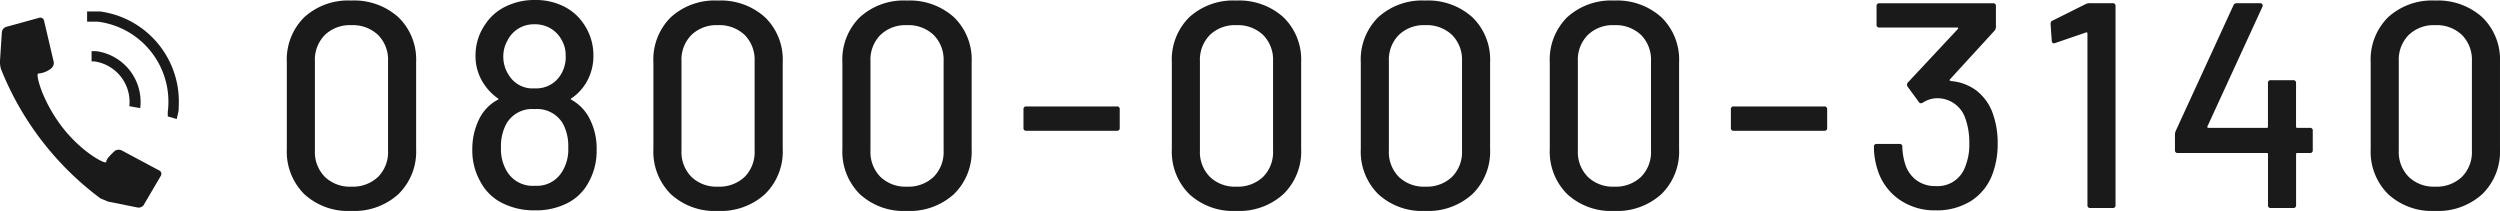
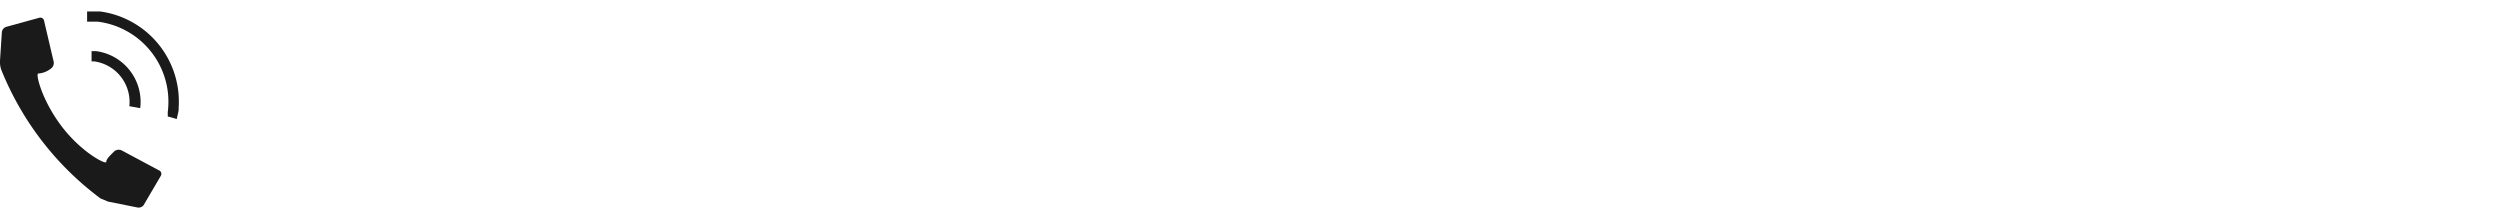
<svg xmlns="http://www.w3.org/2000/svg" width="299.091" height="25.235" viewBox="0 0 299.091 25.235">
  <g id="グループ_60561" data-name="グループ 60561" transform="translate(-946.999 -1828.114)">
    <g id="グループ_60560" data-name="グループ 60560">
      <g id="グループ_60559" data-name="グループ 60559">
        <g id="グループ_48517" data-name="グループ 48517" transform="translate(-7601.184 -12528.113)">
          <g id="グループ_47106" data-name="グループ 47106" transform="translate(8548.183 14357.595)">
            <path id="パス_193" data-name="パス 193" d="M503.459,5616.836l2.068-3.523a.46.46,0,0,0-.23-.689l-4.443-2.375a.843.843,0,0,0-.843.077c-.383.383-1,.92-1,1.3s-2.988-1.149-5.362-4.29-3.141-6.358-2.758-6.282a2.808,2.808,0,0,0,1.532-.613.843.843,0,0,0,.306-.767l-1.149-4.9a.459.459,0,0,0-.613-.383l-3.907,1.073a.765.765,0,0,0-.536.612l-.23,3.525a2.83,2.83,0,0,0,.153.995,35.852,35.852,0,0,0,11.874,15.4l.919.383,3.447.689a.766.766,0,0,0,.766-.229Z" transform="translate(-486.299 -5593.625)" fill="#1a1a1a" />
-             <path id="パス_194" data-name="パス 194" d="M505.12,5606.188a4.9,4.9,0,0,0-4.213-5.362H500.6V5599.6h.536a6.128,6.128,0,0,1,5.286,6.818h0Z" transform="translate(-489.645 -5594.85)" fill="#1a1a1a" />
+             <path id="パス_194" data-name="パス 194" d="M505.12,5606.188a4.9,4.9,0,0,0-4.213-5.362H500.6V5599.6h.536a6.128,6.128,0,0,1,5.286,6.818Z" transform="translate(-489.645 -5594.85)" fill="#1a1a1a" />
            <path id="パス_195" data-name="パス 195" d="M509.552,5605.962v-.536a9.652,9.652,0,0,0-8.35-10.8h-1.3V5593.4h1.532a10.878,10.878,0,0,1,9.422,11.491,2.124,2.124,0,0,1-.077.689l-.153.689Z" transform="translate(-489.481 -5593.399)" fill="#1a1a1a" />
          </g>
-           <path id="パス_145930" data-name="パス 145930" d="M9.87.35A7.741,7.741,0,0,1,4.253-1.663,7.171,7.171,0,0,1,2.17-7.07V-17.43a7.114,7.114,0,0,1,2.082-5.39,7.781,7.781,0,0,1,5.617-2,7.907,7.907,0,0,1,5.653,2,7.051,7.051,0,0,1,2.117,5.39V-7.07a7.108,7.108,0,0,1-2.117,5.408A7.866,7.866,0,0,1,9.87.35Zm0-2.905a4.388,4.388,0,0,0,3.22-1.172A4.2,4.2,0,0,0,14.28-6.86V-17.57A4.2,4.2,0,0,0,13.09-20.7a4.388,4.388,0,0,0-3.22-1.173A4.293,4.293,0,0,0,6.72-20.7,4.2,4.2,0,0,0,5.53-17.57V-6.86A4.2,4.2,0,0,0,6.72-3.727,4.293,4.293,0,0,0,9.87-2.555Zm28.63-7.91a7.746,7.746,0,0,1,.735,3.5,7.639,7.639,0,0,1-.98,3.92,5.835,5.835,0,0,1-2.5,2.45,8.265,8.265,0,0,1-3.9.875A8.446,8.446,0,0,1,27.9-.613a5.934,5.934,0,0,1-2.59-2.572A7.523,7.523,0,0,1,24.36-7a8.086,8.086,0,0,1,.77-3.535,5.2,5.2,0,0,1,2.275-2.415q.175-.07,0-.175a6.529,6.529,0,0,1-1.68-1.75,5.917,5.917,0,0,1-.98-3.36,6.487,6.487,0,0,1,1.19-3.78,6.041,6.041,0,0,1,2.432-2.1,7.751,7.751,0,0,1,3.483-.77,7.5,7.5,0,0,1,3.465.77,6.123,6.123,0,0,1,2.38,2.1,6.623,6.623,0,0,1,1.155,3.78,6.256,6.256,0,0,1-.98,3.43,5.927,5.927,0,0,1-1.645,1.68q-.175.1,0,.175A5.379,5.379,0,0,1,38.5-10.465ZM28.56-20.02a3.749,3.749,0,0,0-.49,1.785,3.974,3.974,0,0,0,.665,2.345,3.314,3.314,0,0,0,3.08,1.575,3.426,3.426,0,0,0,3.115-1.61,4.006,4.006,0,0,0,.6-2.345,3.564,3.564,0,0,0-.455-1.785,3.56,3.56,0,0,0-1.295-1.4,3.687,3.687,0,0,0-2-.525,3.556,3.556,0,0,0-1.925.525A3.5,3.5,0,0,0,28.56-20.02ZM35.035-4.235a5.057,5.057,0,0,0,.805-3.01,5.711,5.711,0,0,0-.595-2.765,3.56,3.56,0,0,0-3.43-1.82,3.548,3.548,0,0,0-3.36,1.715,5.636,5.636,0,0,0-.665,2.9,5.137,5.137,0,0,0,.735,2.87A3.583,3.583,0,0,0,31.85-2.66,3.515,3.515,0,0,0,35.035-4.235ZM53.725.35a7.741,7.741,0,0,1-5.618-2.013A7.171,7.171,0,0,1,46.025-7.07V-17.43a7.114,7.114,0,0,1,2.082-5.39,7.781,7.781,0,0,1,5.618-2,7.907,7.907,0,0,1,5.653,2,7.051,7.051,0,0,1,2.118,5.39V-7.07a7.108,7.108,0,0,1-2.118,5.408A7.866,7.866,0,0,1,53.725.35Zm0-2.905a4.388,4.388,0,0,0,3.22-1.172,4.2,4.2,0,0,0,1.19-3.132V-17.57a4.2,4.2,0,0,0-1.19-3.132,4.388,4.388,0,0,0-3.22-1.173,4.293,4.293,0,0,0-3.15,1.173,4.2,4.2,0,0,0-1.19,3.132V-6.86a4.2,4.2,0,0,0,1.19,3.132A4.293,4.293,0,0,0,53.725-2.555ZM76.335.35a7.741,7.741,0,0,1-5.618-2.013A7.171,7.171,0,0,1,68.635-7.07V-17.43a7.114,7.114,0,0,1,2.083-5.39,7.781,7.781,0,0,1,5.618-2,7.907,7.907,0,0,1,5.652,2A7.051,7.051,0,0,1,84.1-17.43V-7.07a7.108,7.108,0,0,1-2.118,5.408A7.866,7.866,0,0,1,76.335.35Zm0-2.905a4.388,4.388,0,0,0,3.22-1.172,4.2,4.2,0,0,0,1.19-3.132V-17.57a4.2,4.2,0,0,0-1.19-3.132,4.388,4.388,0,0,0-3.22-1.173,4.293,4.293,0,0,0-3.15,1.173,4.2,4.2,0,0,0-1.19,3.132V-6.86a4.2,4.2,0,0,0,1.19,3.132A4.293,4.293,0,0,0,76.335-2.555ZM90.65-9.24a.309.309,0,0,1-.35-.35V-11.8a.309.309,0,0,1,.35-.35h10.815a.309.309,0,0,1,.35.35V-9.59a.309.309,0,0,1-.35.35Zm25.1,9.59a7.741,7.741,0,0,1-5.618-2.013,7.171,7.171,0,0,1-2.083-5.408V-17.43a7.114,7.114,0,0,1,2.083-5.39,7.781,7.781,0,0,1,5.618-2,7.907,7.907,0,0,1,5.652,2,7.051,7.051,0,0,1,2.118,5.39V-7.07A7.108,7.108,0,0,1,121.4-1.663,7.866,7.866,0,0,1,115.745.35Zm0-2.905a4.388,4.388,0,0,0,3.22-1.172,4.2,4.2,0,0,0,1.19-3.132V-17.57a4.2,4.2,0,0,0-1.19-3.132,4.388,4.388,0,0,0-3.22-1.173A4.293,4.293,0,0,0,112.6-20.7a4.2,4.2,0,0,0-1.19,3.132V-6.86a4.2,4.2,0,0,0,1.19,3.132A4.293,4.293,0,0,0,115.745-2.555ZM138.355.35a7.741,7.741,0,0,1-5.617-2.013,7.171,7.171,0,0,1-2.083-5.408V-17.43a7.114,7.114,0,0,1,2.083-5.39,7.781,7.781,0,0,1,5.617-2,7.907,7.907,0,0,1,5.653,2,7.051,7.051,0,0,1,2.117,5.39V-7.07a7.108,7.108,0,0,1-2.117,5.408A7.866,7.866,0,0,1,138.355.35Zm0-2.905a4.388,4.388,0,0,0,3.22-1.172,4.2,4.2,0,0,0,1.19-3.132V-17.57a4.2,4.2,0,0,0-1.19-3.132,4.388,4.388,0,0,0-3.22-1.173,4.293,4.293,0,0,0-3.15,1.173,4.2,4.2,0,0,0-1.19,3.132V-6.86a4.2,4.2,0,0,0,1.19,3.132A4.293,4.293,0,0,0,138.355-2.555ZM160.965.35a7.741,7.741,0,0,1-5.617-2.013,7.171,7.171,0,0,1-2.083-5.408V-17.43a7.114,7.114,0,0,1,2.083-5.39,7.781,7.781,0,0,1,5.617-2,7.907,7.907,0,0,1,5.653,2,7.051,7.051,0,0,1,2.117,5.39V-7.07a7.108,7.108,0,0,1-2.117,5.408A7.866,7.866,0,0,1,160.965.35Zm0-2.905a4.388,4.388,0,0,0,3.22-1.172,4.2,4.2,0,0,0,1.19-3.132V-17.57a4.2,4.2,0,0,0-1.19-3.132,4.388,4.388,0,0,0-3.22-1.173,4.293,4.293,0,0,0-3.15,1.173,4.2,4.2,0,0,0-1.19,3.132V-6.86a4.2,4.2,0,0,0,1.19,3.132A4.293,4.293,0,0,0,160.965-2.555ZM175.28-9.24a.309.309,0,0,1-.35-.35V-11.8a.309.309,0,0,1,.35-.35H186.1a.309.309,0,0,1,.35.35V-9.59a.309.309,0,0,1-.35.35Zm30.87-2.38a10.4,10.4,0,0,1,.7,3.955,10.17,10.17,0,0,1-.56,3.43,6.441,6.441,0,0,1-2.555,3.343A7.667,7.667,0,0,1,199.43.28a7.369,7.369,0,0,1-4.357-1.295,6.788,6.788,0,0,1-2.573-3.5,8.916,8.916,0,0,1-.455-2.8.309.309,0,0,1,.35-.35h2.7a.309.309,0,0,1,.35.35,7.222,7.222,0,0,0,.28,1.855,3.847,3.847,0,0,0,1.313,2.065,3.716,3.716,0,0,0,2.4.77A3.488,3.488,0,0,0,203-5.04a6.936,6.936,0,0,0,.455-2.73,8.52,8.52,0,0,0-.56-3.185,3.524,3.524,0,0,0-3.5-2.17,3.222,3.222,0,0,0-1.505.525.537.537,0,0,1-.21.07.316.316,0,0,1-.28-.175l-1.33-1.82a.564.564,0,0,1-.07-.245.432.432,0,0,1,.105-.245l5.985-6.405q.1-.175-.07-.175h-9.31a.309.309,0,0,1-.35-.35v-2.2a.309.309,0,0,1,.35-.35h13.58a.309.309,0,0,1,.35.35v2.52a.77.77,0,0,1-.175.42l-5.32,5.81q-.07.07-.035.122a.263.263,0,0,0,.14.088,5.817,5.817,0,0,1,3.01,1.1A6.011,6.011,0,0,1,206.15-11.62ZM217.385-24.4a1,1,0,0,1,.455-.1H220.6a.309.309,0,0,1,.35.35V-.35a.309.309,0,0,1-.35.35h-2.66a.309.309,0,0,1-.35-.35V-20.9a.118.118,0,0,0-.053-.1.115.115,0,0,0-.122,0l-3.675,1.26a.39.39,0,0,1-.175.035q-.21,0-.245-.28l-.14-2q0-.35.21-.42ZM244.195-9.59a.309.309,0,0,1,.35.35v2.31a.309.309,0,0,1-.35.35H242.69a.124.124,0,0,0-.14.14V-.35a.309.309,0,0,1-.35.35h-2.66a.309.309,0,0,1-.35-.35V-6.44a.124.124,0,0,0-.14-.14H228.41a.309.309,0,0,1-.35-.35V-8.82a1.1,1.1,0,0,1,.1-.42l6.9-15.015a.384.384,0,0,1,.385-.245h2.8a.3.3,0,0,1,.262.122.3.3,0,0,1,.018.3l-6.58,14.315a.115.115,0,0,0,0,.123.118.118,0,0,0,.1.053h7a.124.124,0,0,0,.14-.14v-5.215a.309.309,0,0,1,.35-.35h2.66a.309.309,0,0,1,.35.35V-9.73a.124.124,0,0,0,.14.14ZM259.175.35a7.741,7.741,0,0,1-5.617-2.013,7.171,7.171,0,0,1-2.083-5.408V-17.43a7.114,7.114,0,0,1,2.083-5.39,7.781,7.781,0,0,1,5.617-2,7.907,7.907,0,0,1,5.652,2,7.051,7.051,0,0,1,2.118,5.39V-7.07a7.108,7.108,0,0,1-2.118,5.408A7.866,7.866,0,0,1,259.175.35Zm0-2.905a4.388,4.388,0,0,0,3.22-1.172,4.2,4.2,0,0,0,1.19-3.132V-17.57a4.2,4.2,0,0,0-1.19-3.132,4.388,4.388,0,0,0-3.22-1.173,4.293,4.293,0,0,0-3.15,1.173,4.2,4.2,0,0,0-1.19,3.132V-6.86a4.2,4.2,0,0,0,1.19,3.132A4.293,4.293,0,0,0,259.175-2.555Z" transform="translate(8580.328 14381.112)" fill="#1a1a1a" />
        </g>
      </g>
    </g>
  </g>
</svg>